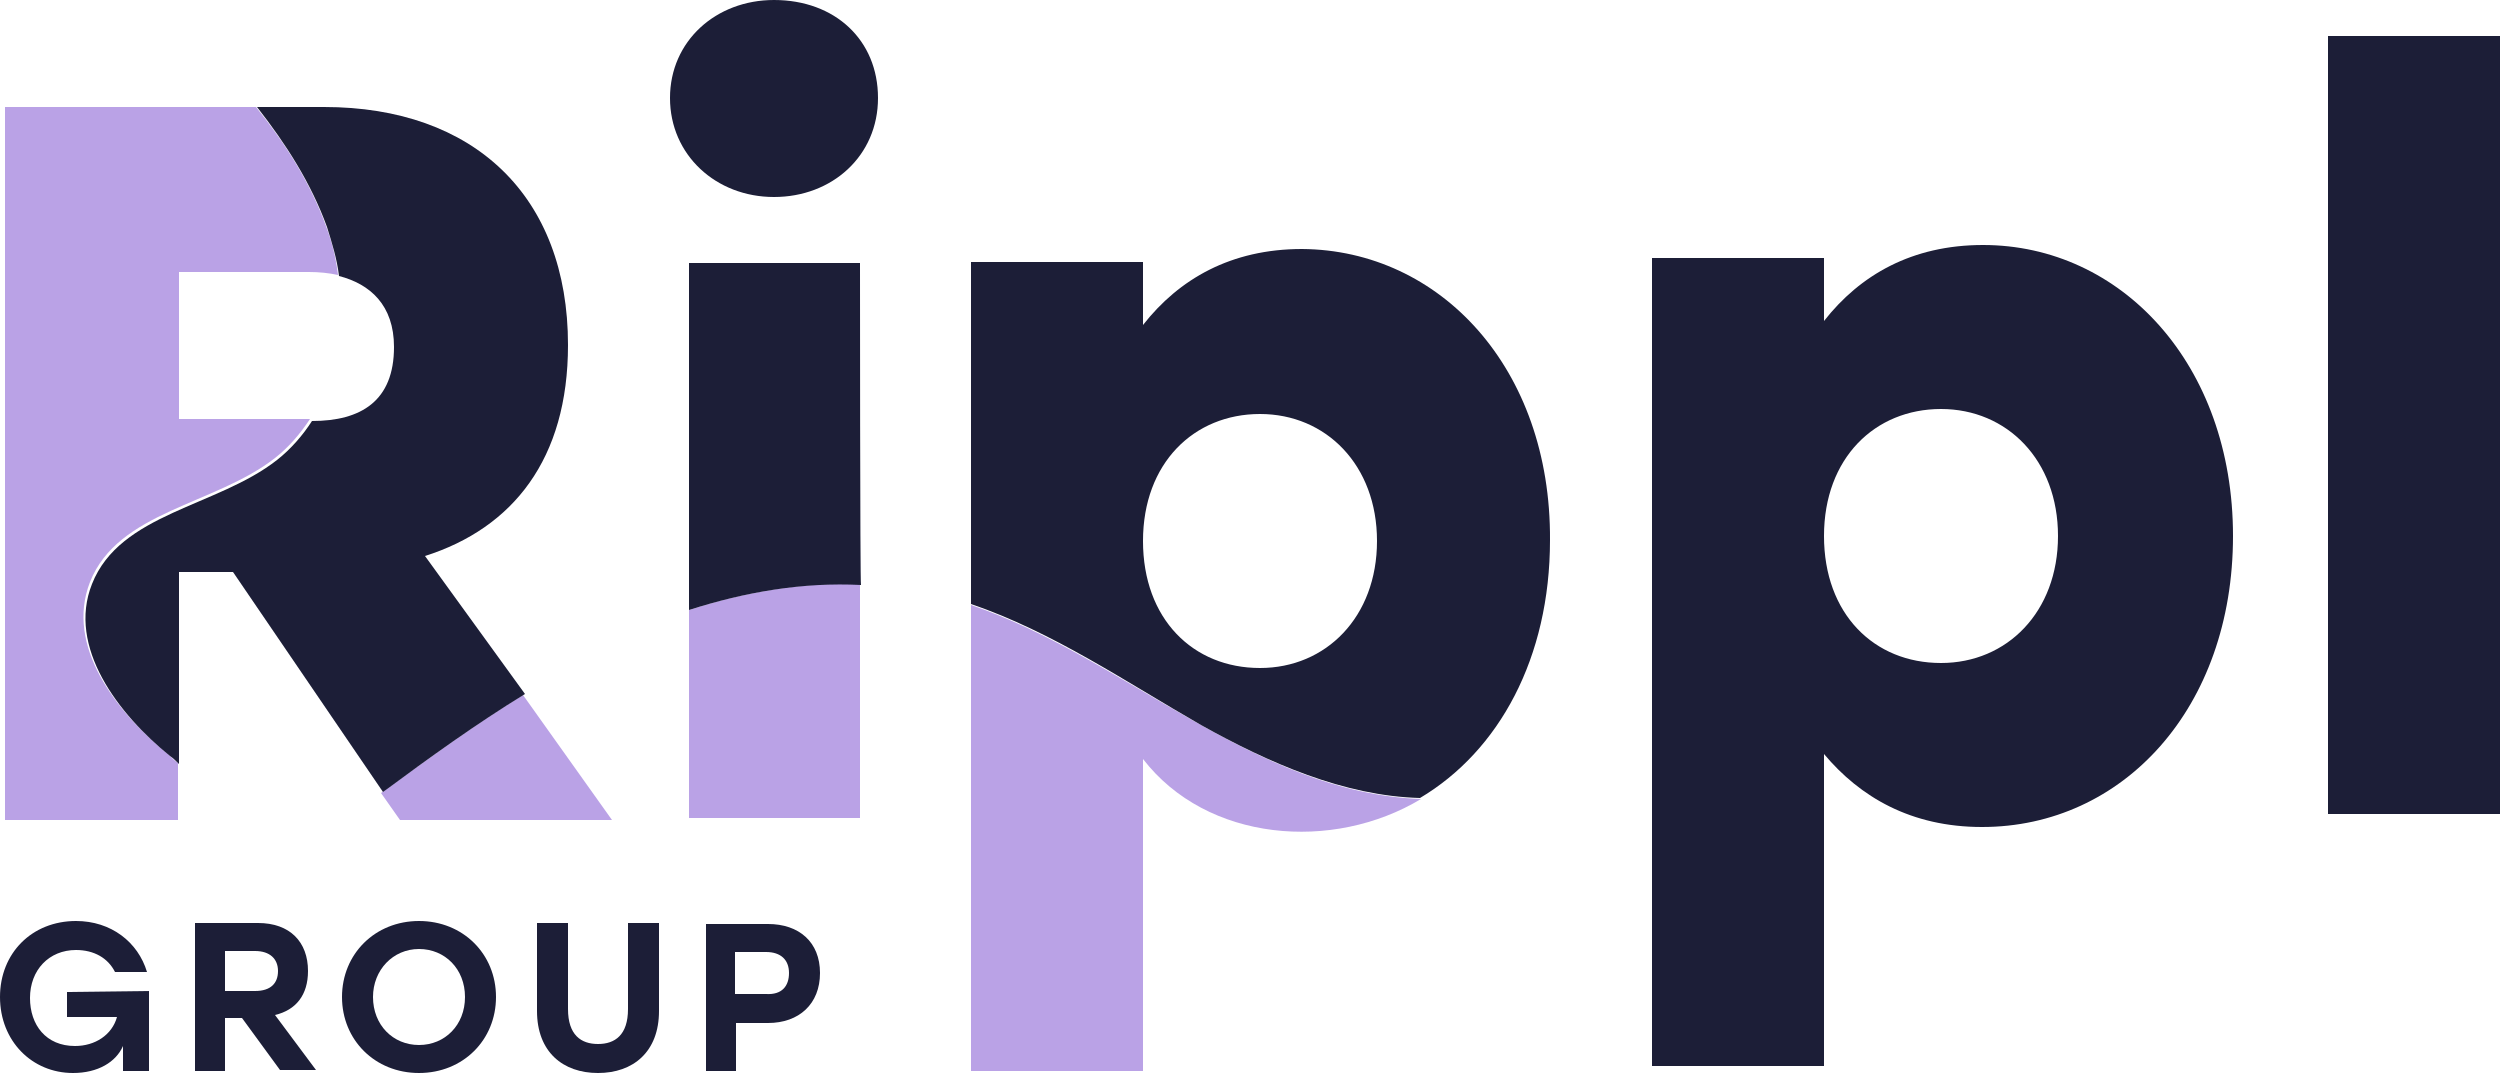
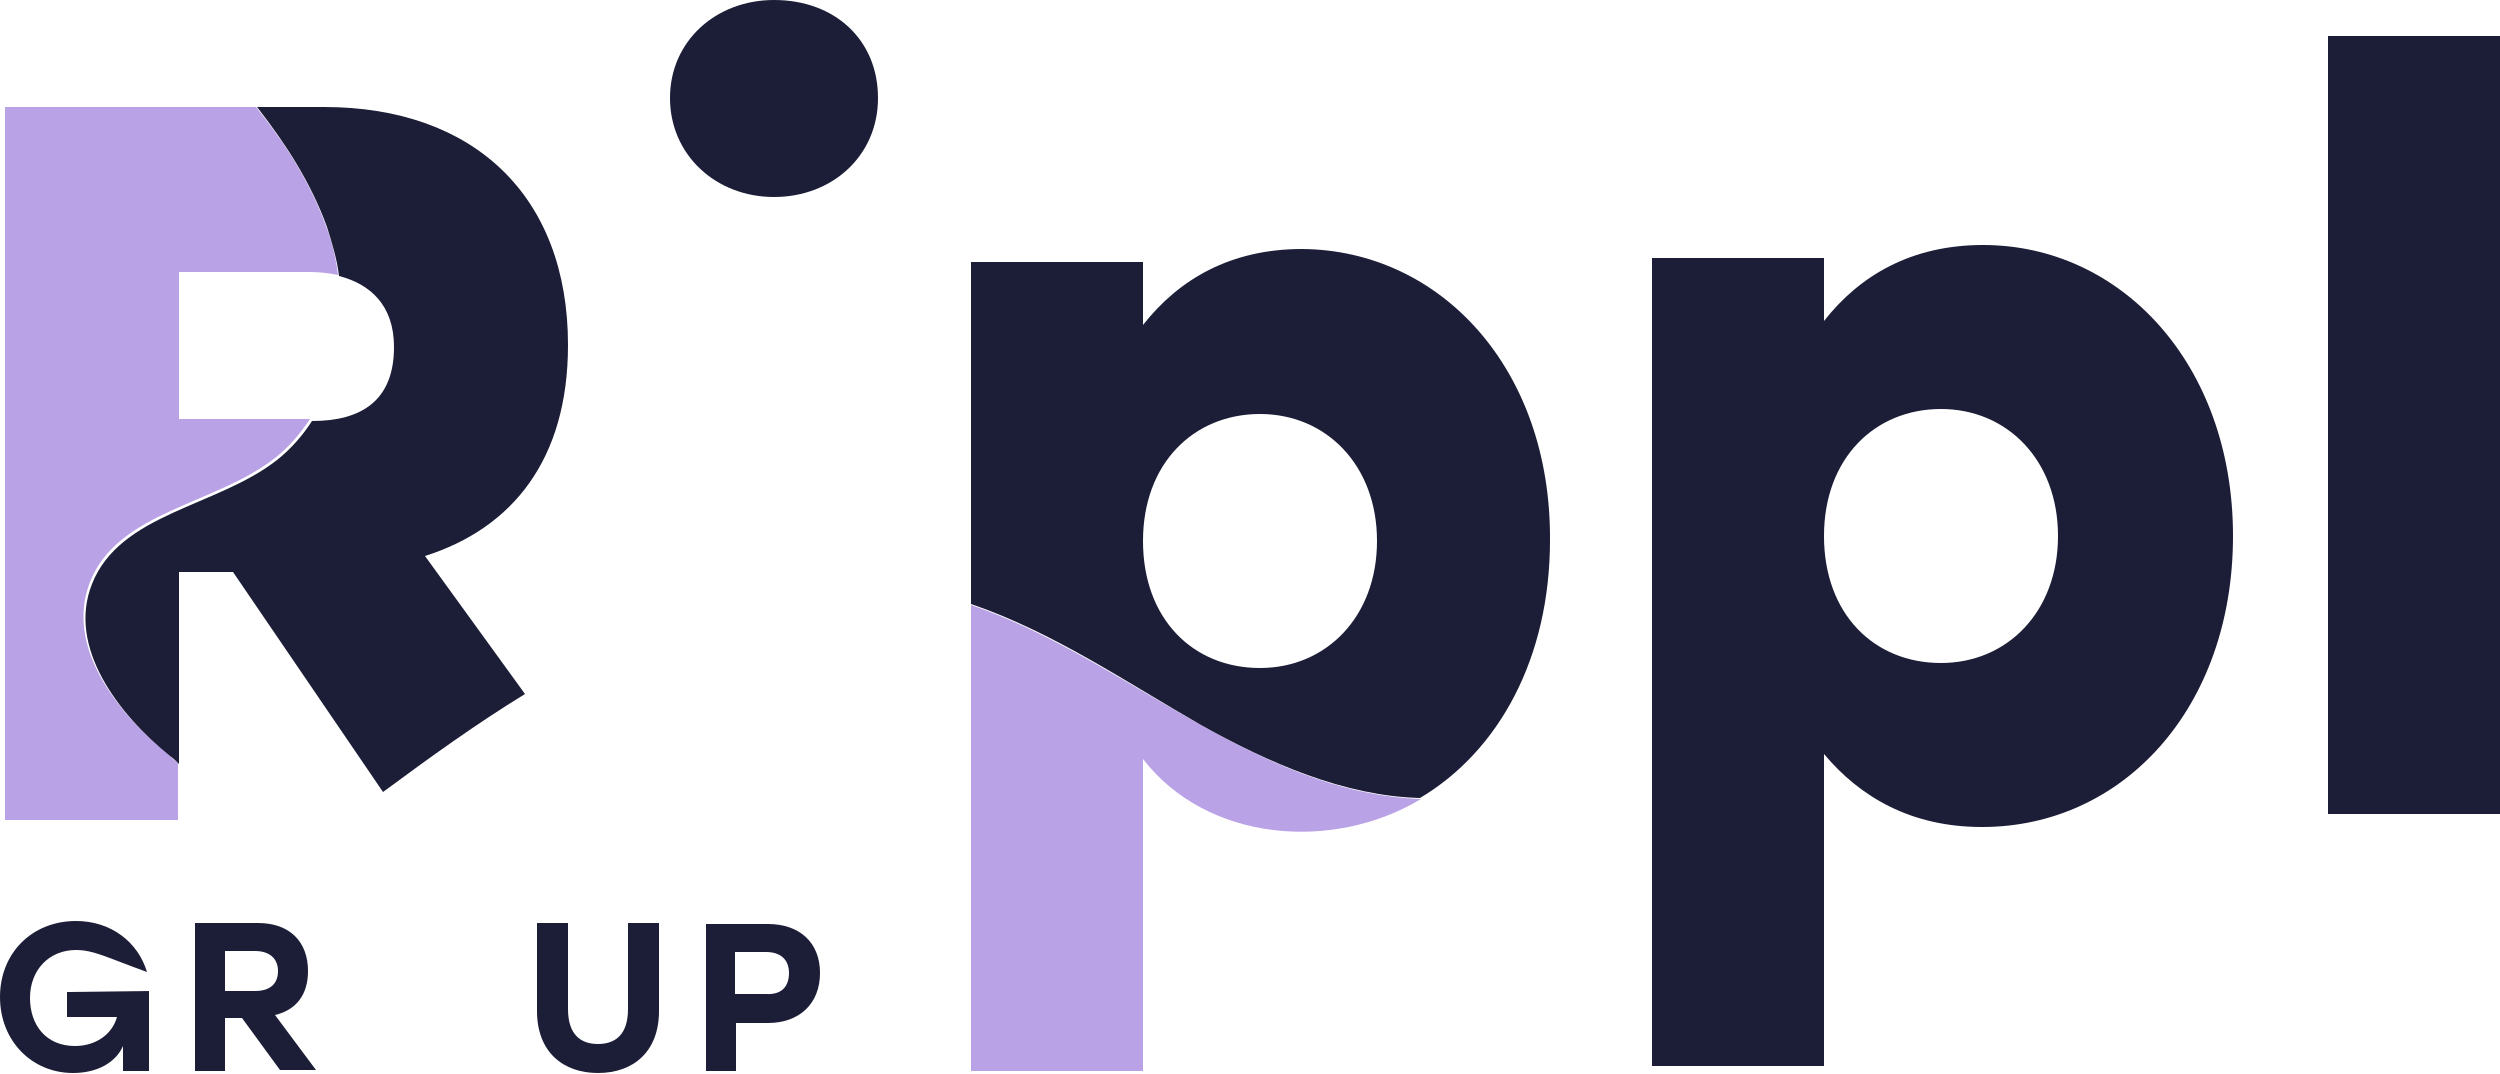
<svg xmlns="http://www.w3.org/2000/svg" version="1.1" id="Layer_1" x="0px" y="0px" viewBox="0 0 250 107.4" style="enable-background:new 0 0 250 107.4;" xml:space="preserve">
  <style type="text/css">
	.st0{fill:#BAA2E6;}
	.st1{fill:#1C1E37;}
</style>
  <g id="COLOUR_2">
-     <path class="st0" d="M68.9,61v20.8H86V58.4C80.3,58.2,74.4,59.2,68.9,61z" />
    <path class="st0" d="M97.1,60.5v46.6h17.2V75.9c6.4,8.3,19,9.3,27.8,4C125.4,79.3,112.4,65.7,97.1,60.5L97.1,60.5z" />
-     <path class="st0" d="M61.2,82l-8.9-12.5l0,0c-4.9,3-9.5,6.4-14.2,9.8l0,0L40,82l0,0L61.2,82L61.2,82L61.2,82L61.2,82z" />
    <path class="st0" d="M25.6,10.7L25.6,10.7c-3.2,0-7.1,0-10.9,0H0.5V82h17.3v-5.7c0,0,0,0,0,0c-0.3-0.2-0.6-0.5-0.9-0.8   C11.6,71.2,6.5,64.6,9,58.2c2.8-7.1,12.5-7.7,18.5-12.4c1.4-1.1,2.5-2.4,3.5-3.9l0,0c-0.2,0-0.4,0-0.7,0H17.9v0l0,0V27.2h13   c1,0,2,0.1,2.9,0.3c0,0,0,0,0,0c-0.2-1.7-0.6-3.3-1.2-4.9C31,18.2,28.5,14.3,25.6,10.7L25.6,10.7z" />
  </g>
  <g id="COLOUR_1">
    <path class="st1" d="M77.4,0C71.6,0,67,4.1,67,9.8s4.6,9.9,10.4,9.9s10.4-4.1,10.4-9.9S83.5,0,77.4,0z" />
-     <path class="st1" d="M86,26.3H68.9V61c5.6-1.8,11.4-2.8,17.2-2.5C86,58.4,86,26.3,86,26.3z" />
    <path class="st1" d="M198.3,24.5c-7.1,0-12.3,3-15.9,7.6v-6.3h-17.2v80.8h17.2V75.4c3.6,4.3,8.7,7.3,15.8,7.3   c14.1,0,25.1-11.9,25.1-29.1S212.1,24.5,198.3,24.5L198.3,24.5z M194.1,66.3c-6.7,0-11.7-4.9-11.7-12.7s5.1-12.7,11.7-12.7   s11.7,5.1,11.7,12.7S200.7,66.3,194.1,66.3z" />
    <path class="st1" d="M130.2,24.9c-7.1,0-12.3,3-15.9,7.6v-6.3H97.1v34.2c8.2,2.8,15.5,7.8,23,12.1c6.8,3.8,14.3,7.1,21.9,7.3   c7.9-4.7,13-14,13-25.8C155.1,36.8,144,25,130.2,24.9L130.2,24.9z M126,66.8c-6.7,0-11.7-4.9-11.7-12.7s5.1-12.7,11.7-12.7   s11.7,5.1,11.7,12.7S132.6,66.8,126,66.8z" />
    <rect x="232.8" y="3.6" class="st1" width="17.2" height="77.8" />
    <path class="st1" d="M42.5,55.6c8.8-2.8,14.3-9.7,14.3-21.1c0-14.9-9.4-23.8-24.4-23.8c-1.2,0-3.6,0-6.7,0c2.9,3.7,5.4,7.6,7,12   c0.5,1.6,1,3.2,1.2,4.9c0,0,0,0,0,0l0,0c3.1,0.8,5.5,2.9,5.5,7.1c0,5.4-3.3,7.4-8.2,7.4c-0.9,1.4-2.1,2.8-3.5,3.9   c-6,4.7-15.7,5.3-18.5,12.4c-2.5,6.3,2.6,13,7.8,17.2c0.3,0.2,0.6,0.5,0.9,0.8V57.2h5.4l15,22c4.6-3.4,9.3-6.8,14.2-9.8L42.5,55.6   L42.5,55.6z" />
-     <path class="st1" d="M14.9,99.1v8h-2.6v-2.5c-0.7,1.6-2.5,2.7-5,2.7c-4.1,0-7.3-3.2-7.3-7.6s3.2-7.6,7.6-7.6c3.5,0,6.2,2.1,7.1,5.1   h-3.2C10.8,95.8,9.4,95,7.6,95C4.9,95,3,97,3,99.8c0,2.7,1.6,4.8,4.5,4.8c2,0,3.7-1.1,4.2-2.9h-5v-2.5L14.9,99.1L14.9,99.1z" />
+     <path class="st1" d="M14.9,99.1v8h-2.6v-2.5c-0.7,1.6-2.5,2.7-5,2.7c-4.1,0-7.3-3.2-7.3-7.6s3.2-7.6,7.6-7.6c3.5,0,6.2,2.1,7.1,5.1   C10.8,95.8,9.4,95,7.6,95C4.9,95,3,97,3,99.8c0,2.7,1.6,4.8,4.5,4.8c2,0,3.7-1.1,4.2-2.9h-5v-2.5L14.9,99.1L14.9,99.1z" />
    <path class="st1" d="M24.2,101.8h-1.7v5.3h-3V92.3h6.3c3.2,0,5,1.9,5,4.8c0,2.4-1.2,3.9-3.3,4.4l4.1,5.5H28L24.2,101.8L24.2,101.8z    M22.5,99.1h3c1.6,0,2.3-0.8,2.3-2s-0.8-2-2.3-2h-3V99.1z" />
-     <path class="st1" d="M49.6,99.7c0,4.3-3.3,7.6-7.7,7.6s-7.7-3.3-7.7-7.6s3.3-7.6,7.7-7.6S49.6,95.4,49.6,99.7z M37.3,99.7   c0,2.8,2,4.8,4.6,4.8s4.6-2,4.6-4.8s-2-4.8-4.6-4.8S37.3,97,37.3,99.7z" />
    <path class="st1" d="M65.9,92.3v8.8c0,4.1-2.6,6.2-6.1,6.2s-6.1-2.1-6.1-6.2v-8.8h3.1v8.6c0,2.6,1.3,3.5,3,3.5s3-0.9,3-3.5v-8.6   H65.9z" />
    <path class="st1" d="M82,97.3c0,3.1-2.1,5-5.2,5h-3.2v4.8h-3V92.4h6.2C79.9,92.4,82,94.2,82,97.3L82,97.3z M78.9,97.3   c0-1.3-0.8-2.1-2.3-2.1h-3.1v4.2h3.1C78.2,99.5,78.9,98.6,78.9,97.3L78.9,97.3z" />
  </g>
</svg>